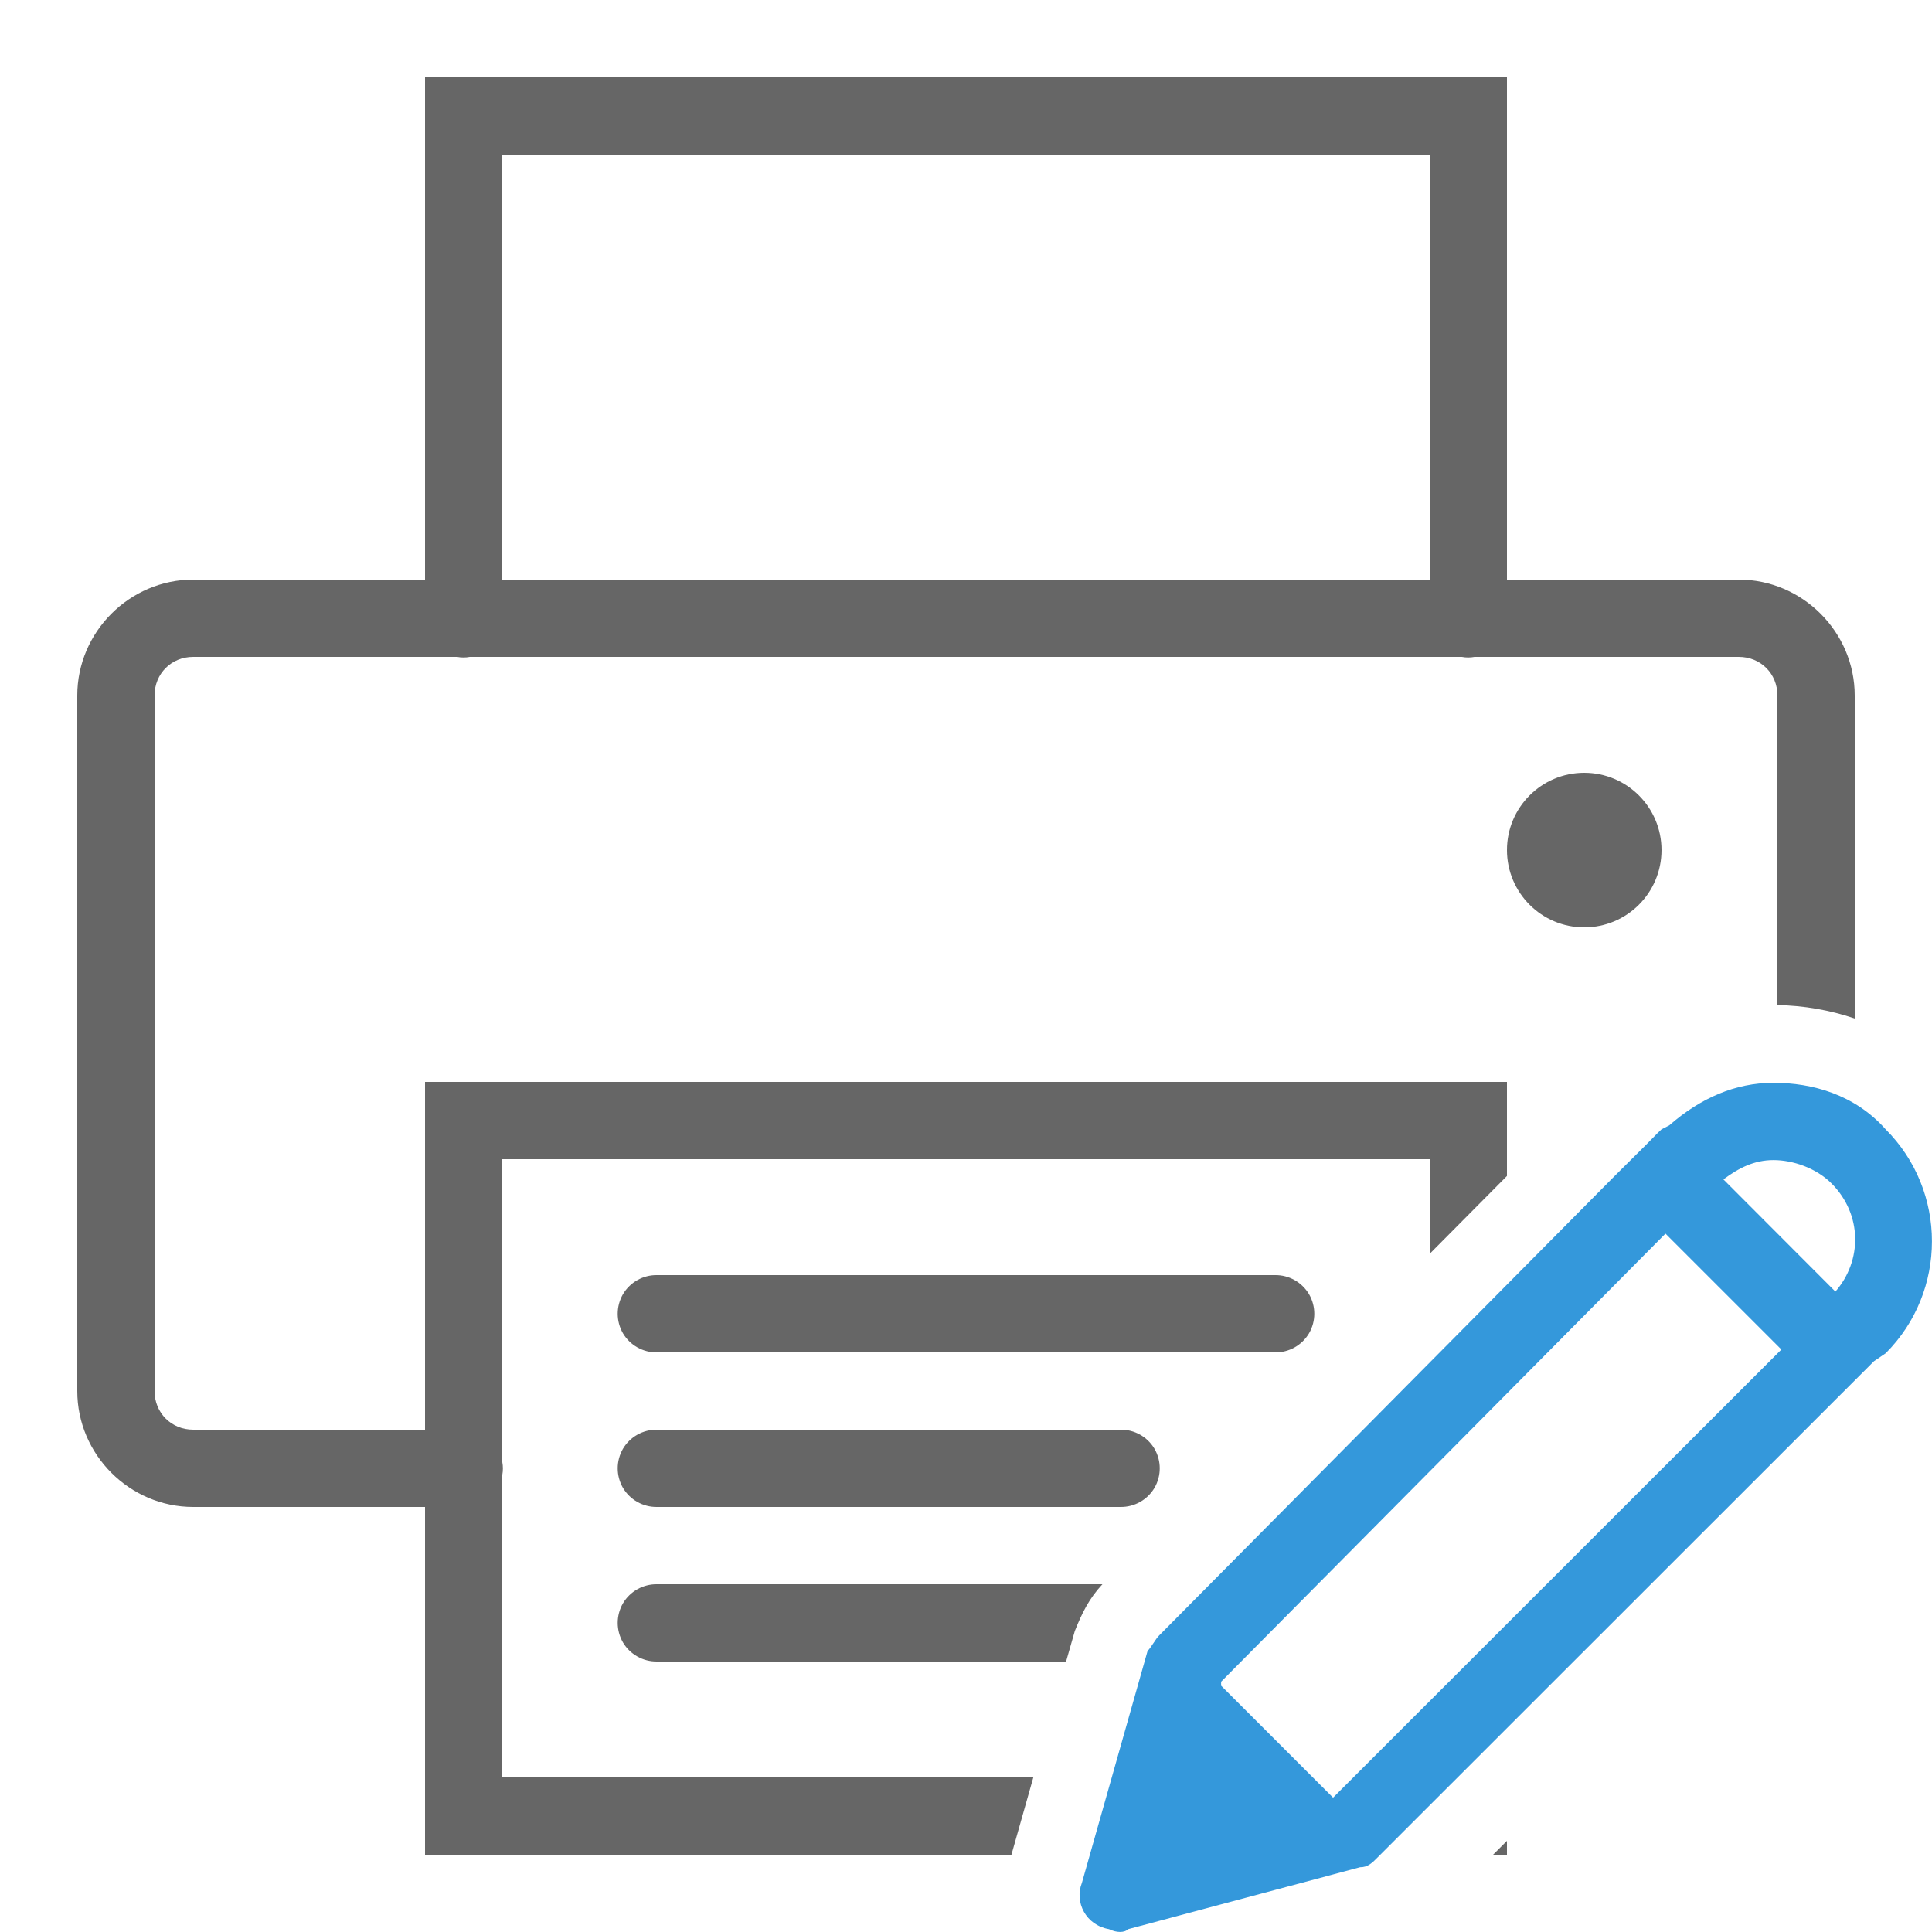
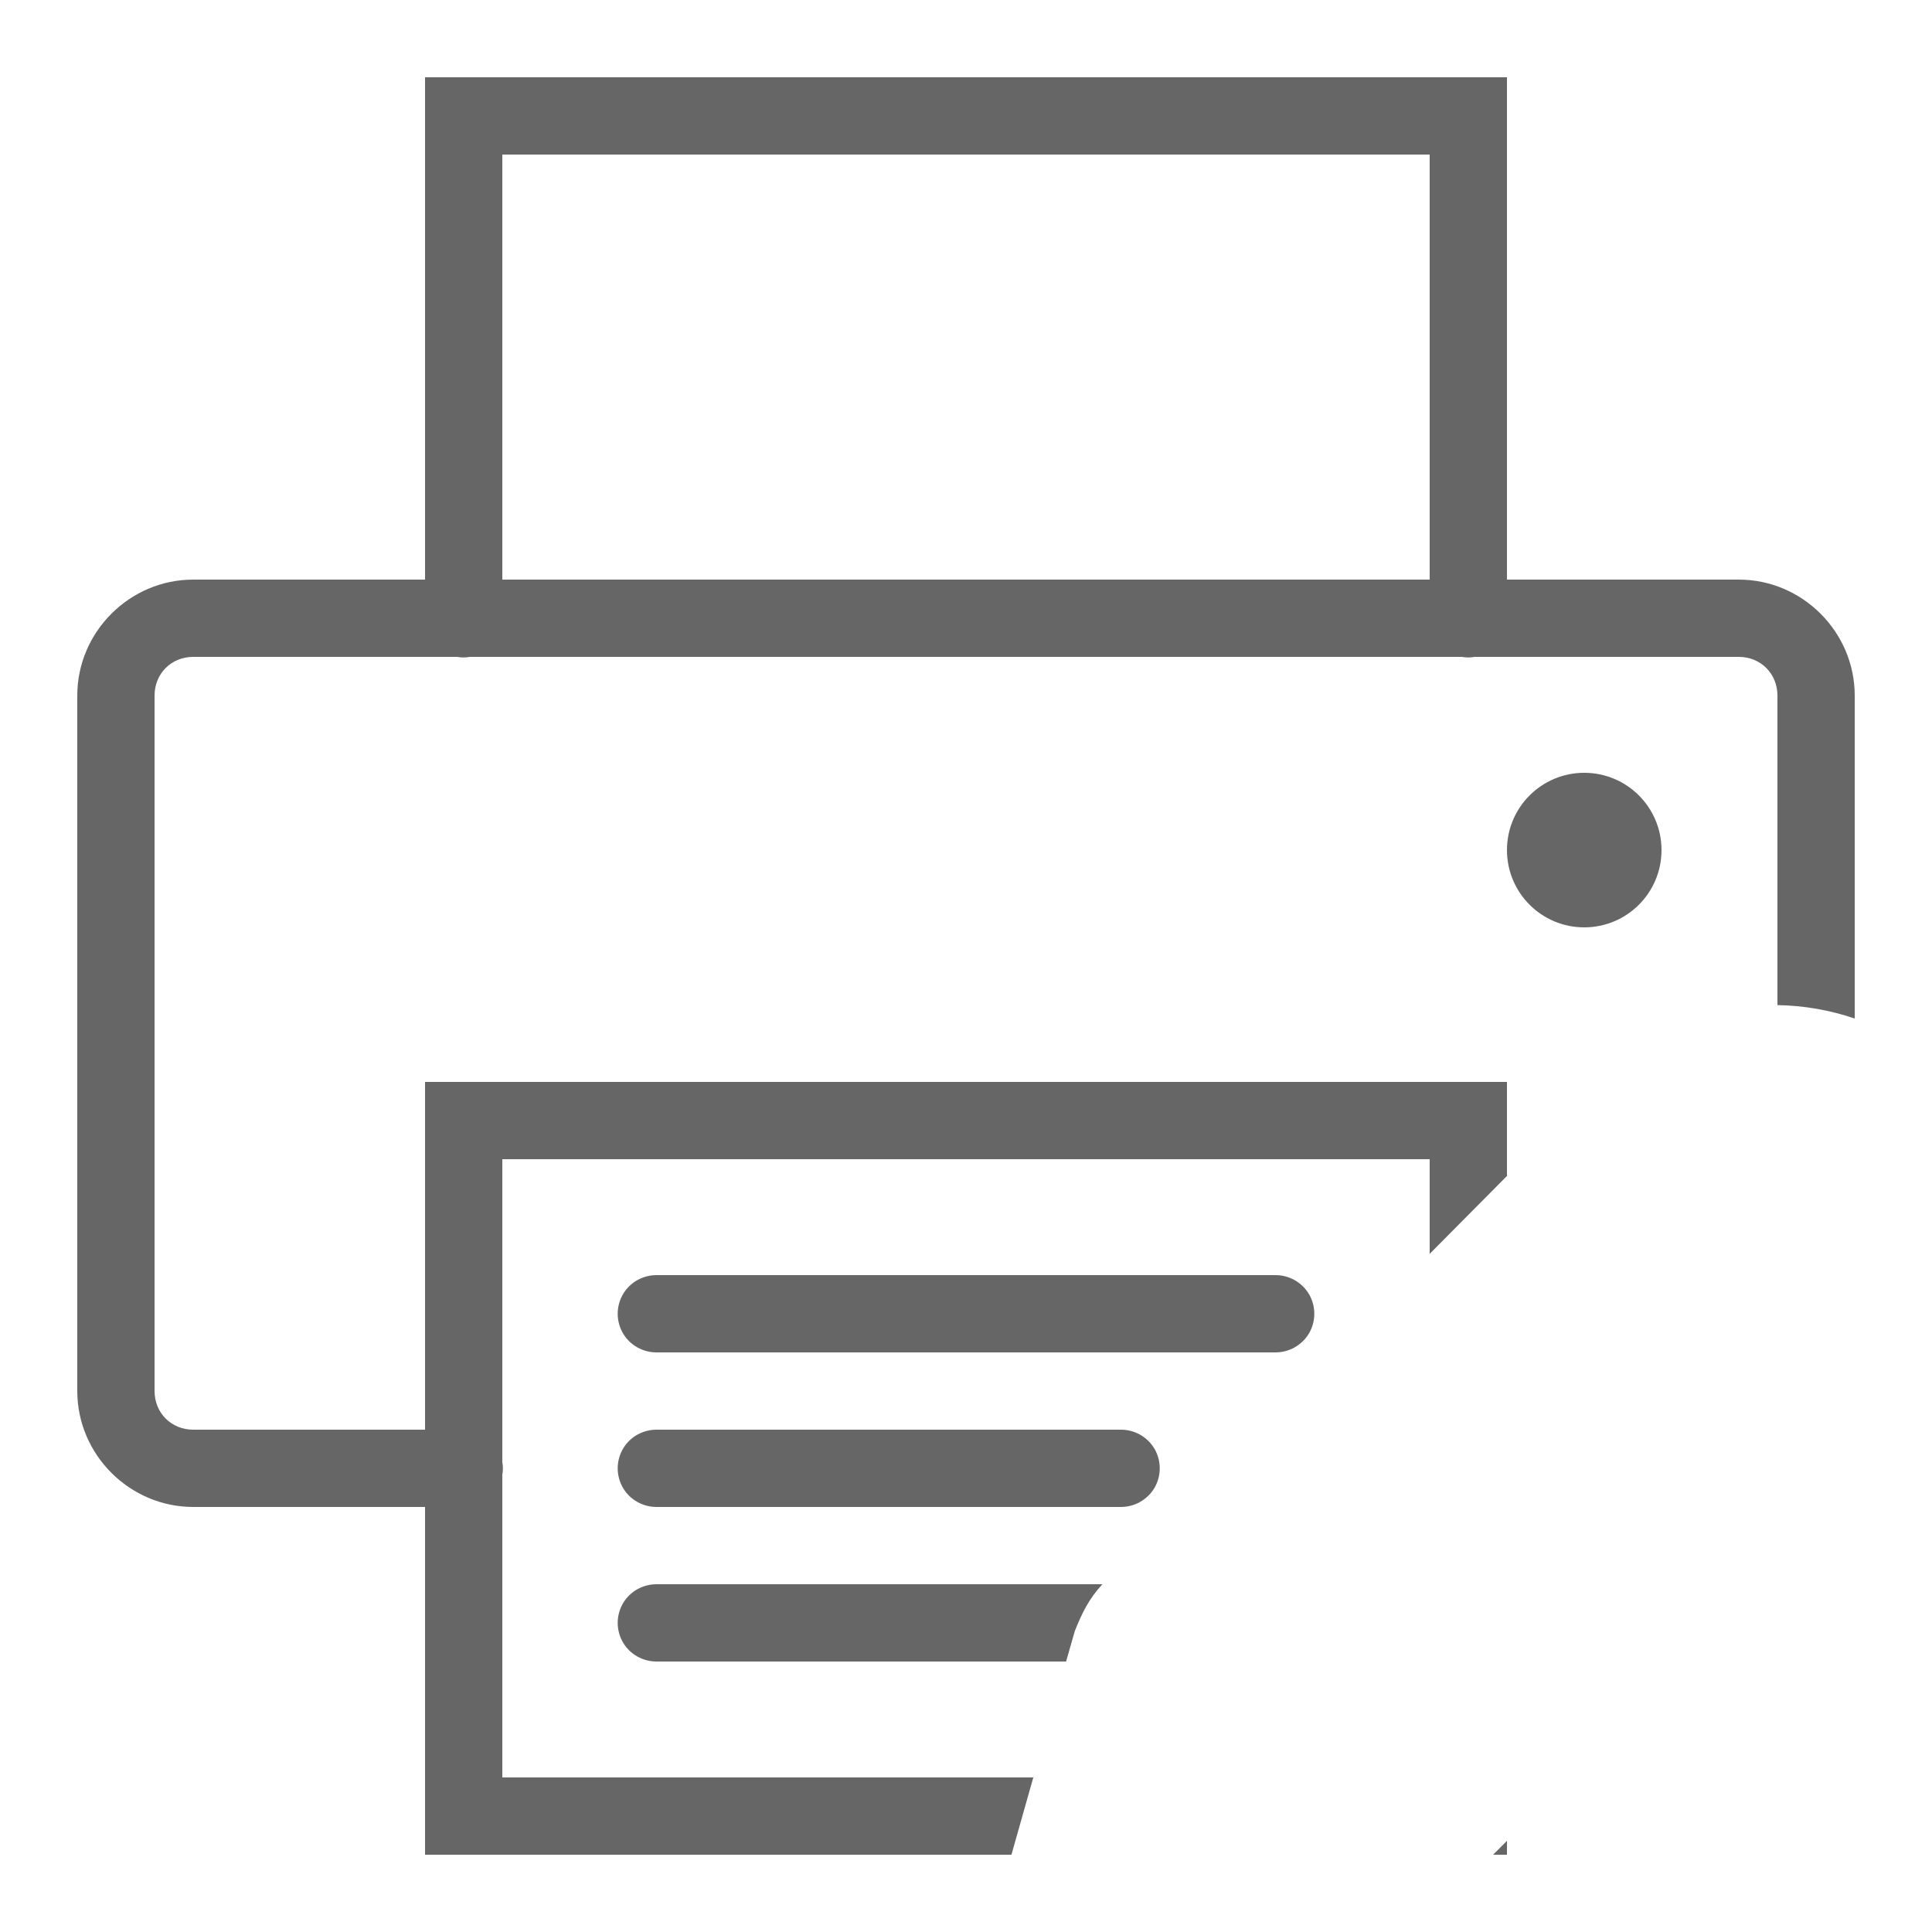
<svg xmlns="http://www.w3.org/2000/svg" width="50pt" height="50pt" viewBox="0 0 50 50" version="1.1">
  <g id="surface9056471">
    <path style=" stroke:none;fill-rule:nonzero;fill:rgb(40%,40%,40%);fill-opacity:1;" d="M 39 2 L 39 15 L 45 15 C 46.645 15 48 16.355 48 18 L 48 26.359 C 47.359 26.141 46.68 26.023 46 26.012 L 46 18 C 46 17.434 45.566 17 45 17 L 38.16 17 C 38.051 17.02 37.941 17.02 37.832 17 L 12.16 17 C 12.051 17.02 11.941 17.02 11.832 17 L 5 17 C 4.434 17 4 17.434 4 18 L 4 36 C 4 36.566 4.434 37 5 37 L 11 37 L 11 28 L 39 28 L 39 30.434 L 37 32.449 L 37 30 L 13 30 L 13 37.84 C 13.02 37.949 13.02 38.059 13 38.168 L 13 46 L 26.742 46 L 26.176 48 L 11 48 L 11 39 L 5 39 C 3.355 39 2 37.645 2 36 L 2 18 C 2 16.355 3.355 15 5 15 L 11 15 L 11 2 Z M 39 48 L 38.641 48 L 39 47.641 Z M 13 15 L 37 15 L 37 4 L 13 4 Z M 43 22 C 43 23.105 42.105 24 41 24 C 39.895 24 39 23.105 39 22 C 39 20.895 39.895 20 41 20 C 42.105 20 43 20.895 43 22 Z M 33 33 C 33.359 32.996 33.695 33.184 33.879 33.496 C 34.059 33.809 34.059 34.191 33.879 34.504 C 33.695 34.816 33.359 35.004 33 35 L 17 35 C 16.641 35.004 16.305 34.816 16.121 34.504 C 15.941 34.191 15.941 33.809 16.121 33.496 C 16.305 33.184 16.641 32.996 17 33 Z M 29 37 C 29.359 36.996 29.695 37.184 29.879 37.496 C 30.059 37.809 30.059 38.191 29.879 38.504 C 29.695 38.816 29.359 39.004 29 39 L 17 39 C 16.641 39.004 16.305 38.816 16.121 38.504 C 15.941 38.191 15.941 37.809 16.121 37.496 C 16.305 37.184 16.641 36.996 17 37 Z M 17 43 C 16.641 43.004 16.305 42.816 16.121 42.504 C 15.941 42.191 15.941 41.809 16.121 41.496 C 16.305 41.184 16.641 40.996 17 41 L 28.531 41 C 28.184 41.371 28 41.75 27.816 42.211 L 27.59 43 Z M 17 43 " />
-     <path style=" stroke:none;fill-rule:nonzero;fill:rgb(20.392%,59.608%,85.882%);fill-opacity:1;" d="M 45.898 28.023 C 44.898 28.023 44 28.426 43.199 29.125 L 43 29.227 L 42.898 29.324 L 42.602 29.625 L 41.898 30.324 L 41.699 30.523 L 30 42.324 C 29.898 42.426 29.801 42.625 29.699 42.727 L 28 48.727 C 27.801 49.227 28.102 49.824 28.699 49.926 C 28.898 50.023 29.102 50.023 29.199 49.926 L 35.199 48.324 C 35.398 48.324 35.5 48.227 35.699 48.023 L 48.5 35.227 L 48.801 35.023 C 50.398 33.426 50.398 30.824 48.801 29.227 C 48 28.324 46.898 28.023 45.898 28.023 Z M 45.898 30.023 C 46.398 30.023 47 30.227 47.398 30.625 C 48.199 31.426 48.199 32.625 47.5 33.426 L 44.602 30.523 C 45 30.227 45.398 30.023 45.898 30.023 Z M 43.102 31.926 L 46.102 34.926 L 34.5 46.523 L 31.602 43.625 L 31.602 43.523 Z M 43.102 31.926 " />
  </g>
</svg>